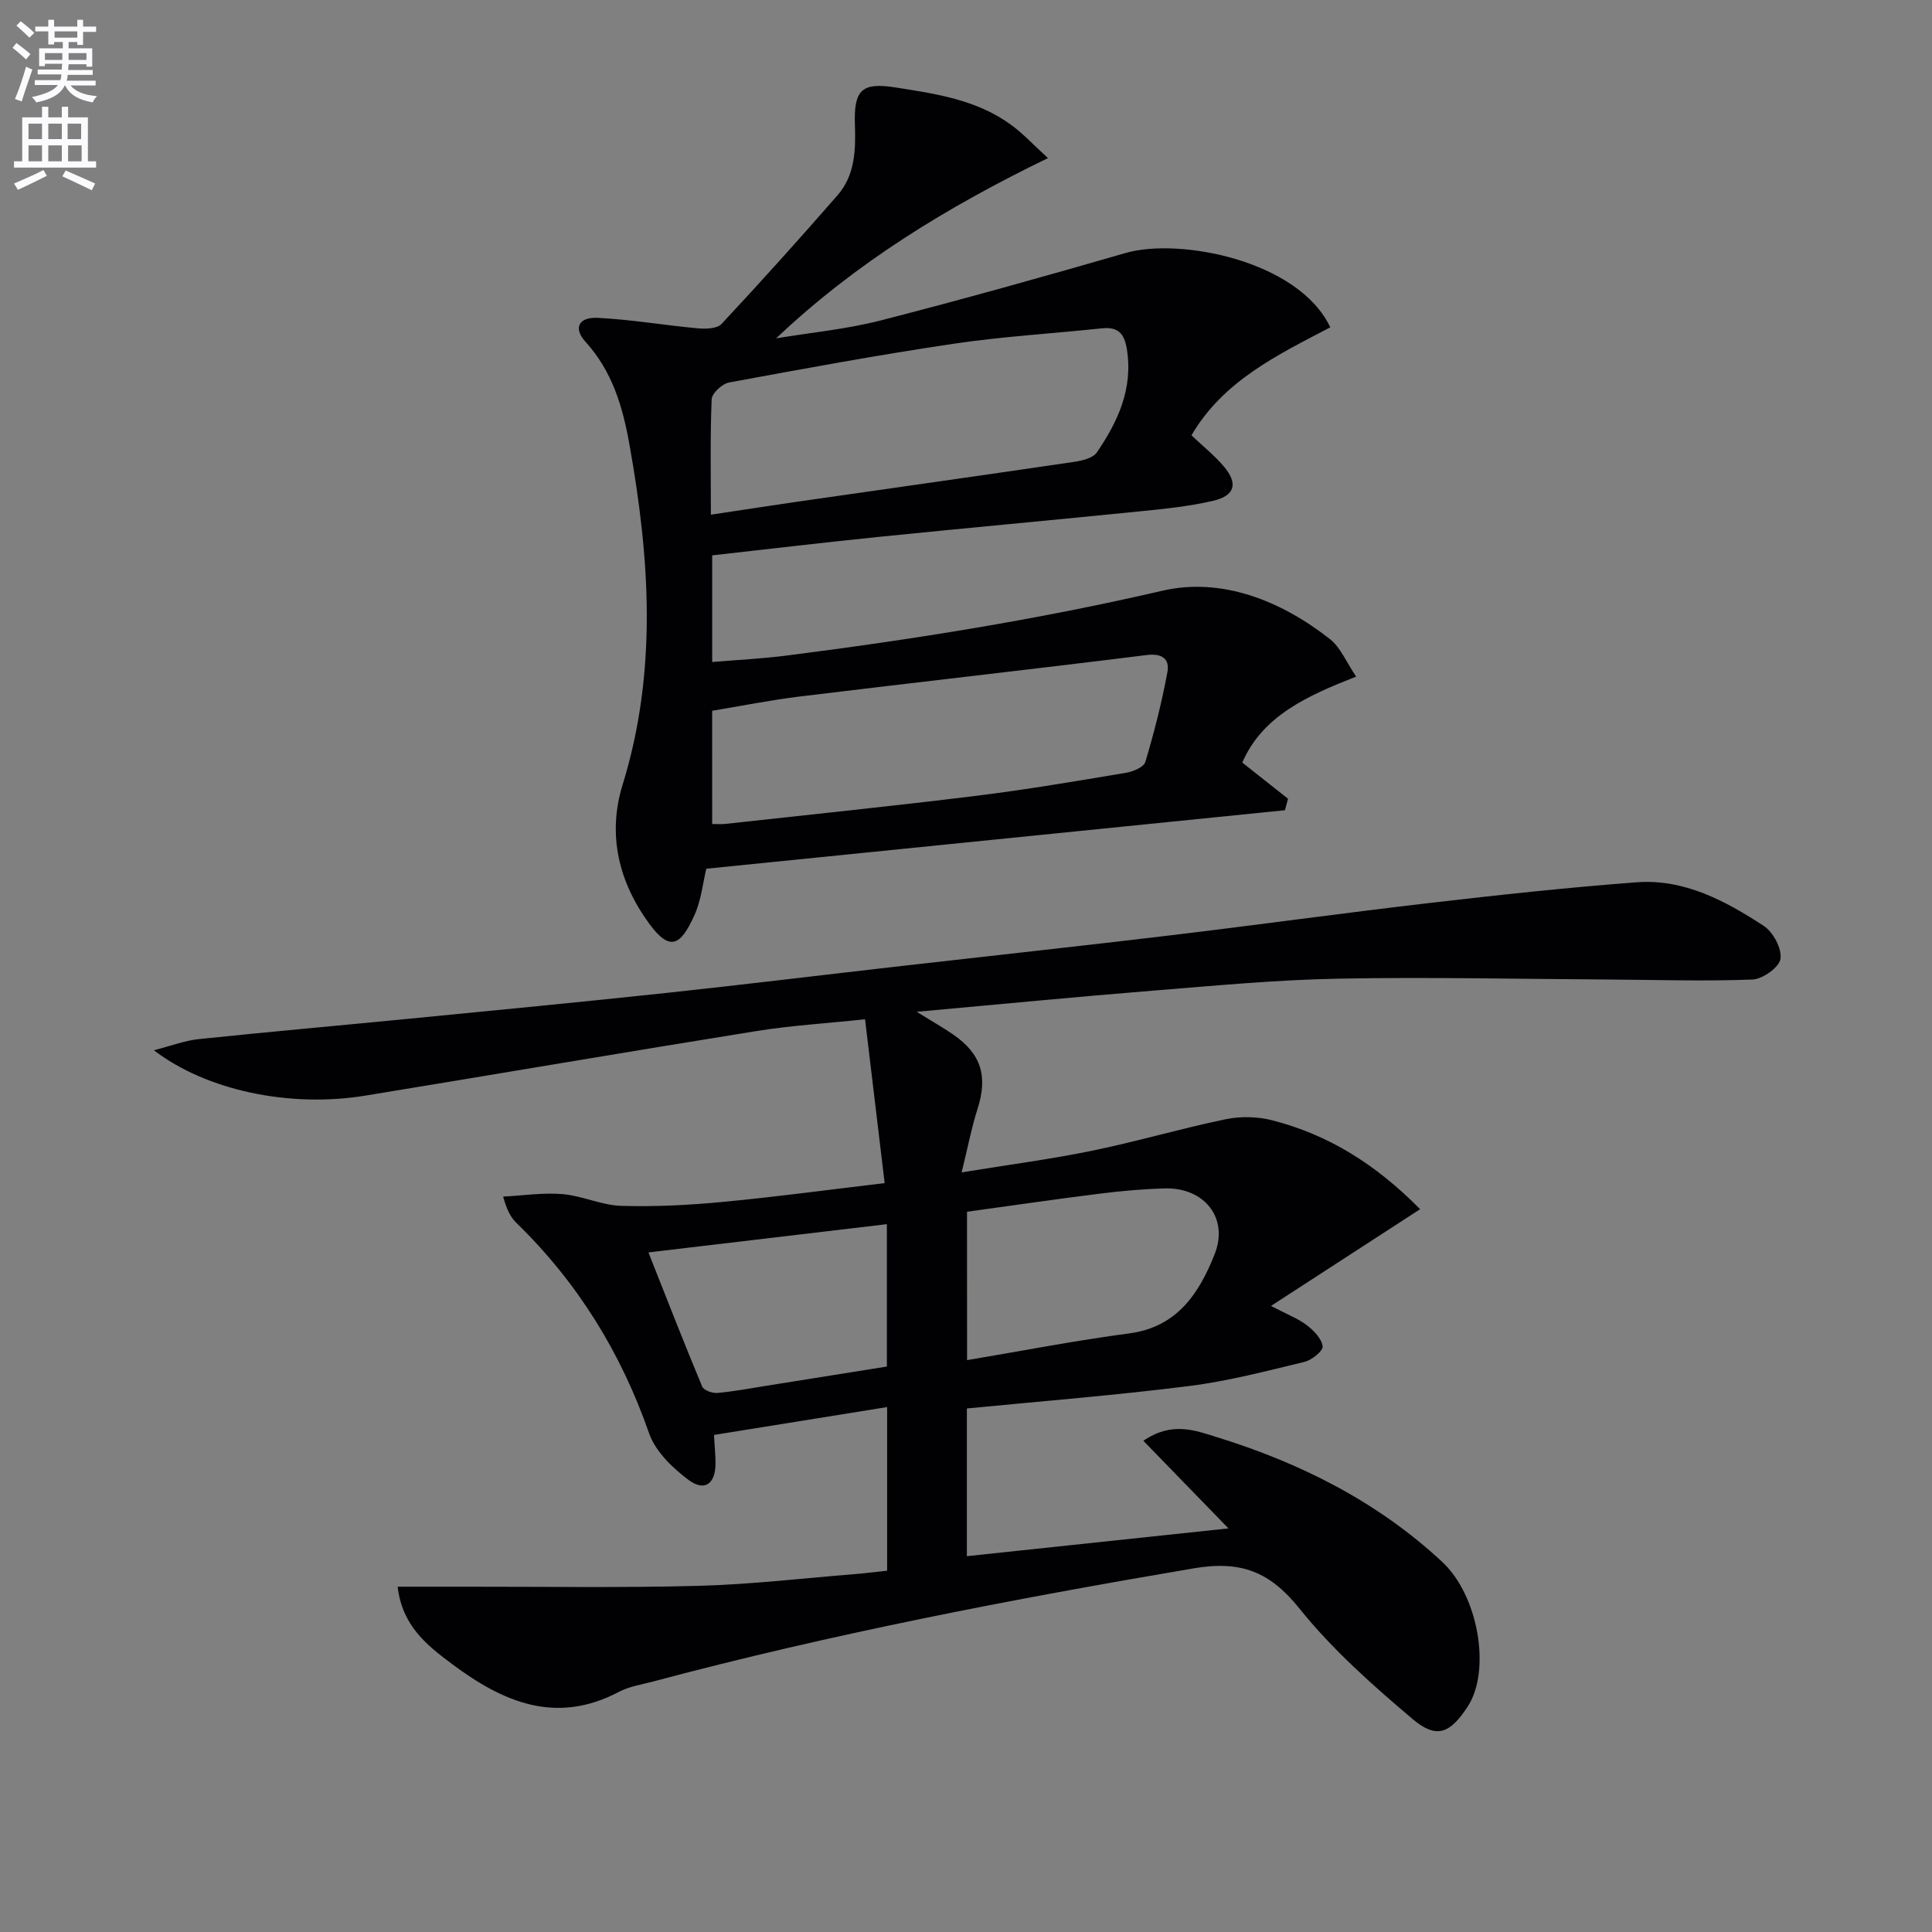
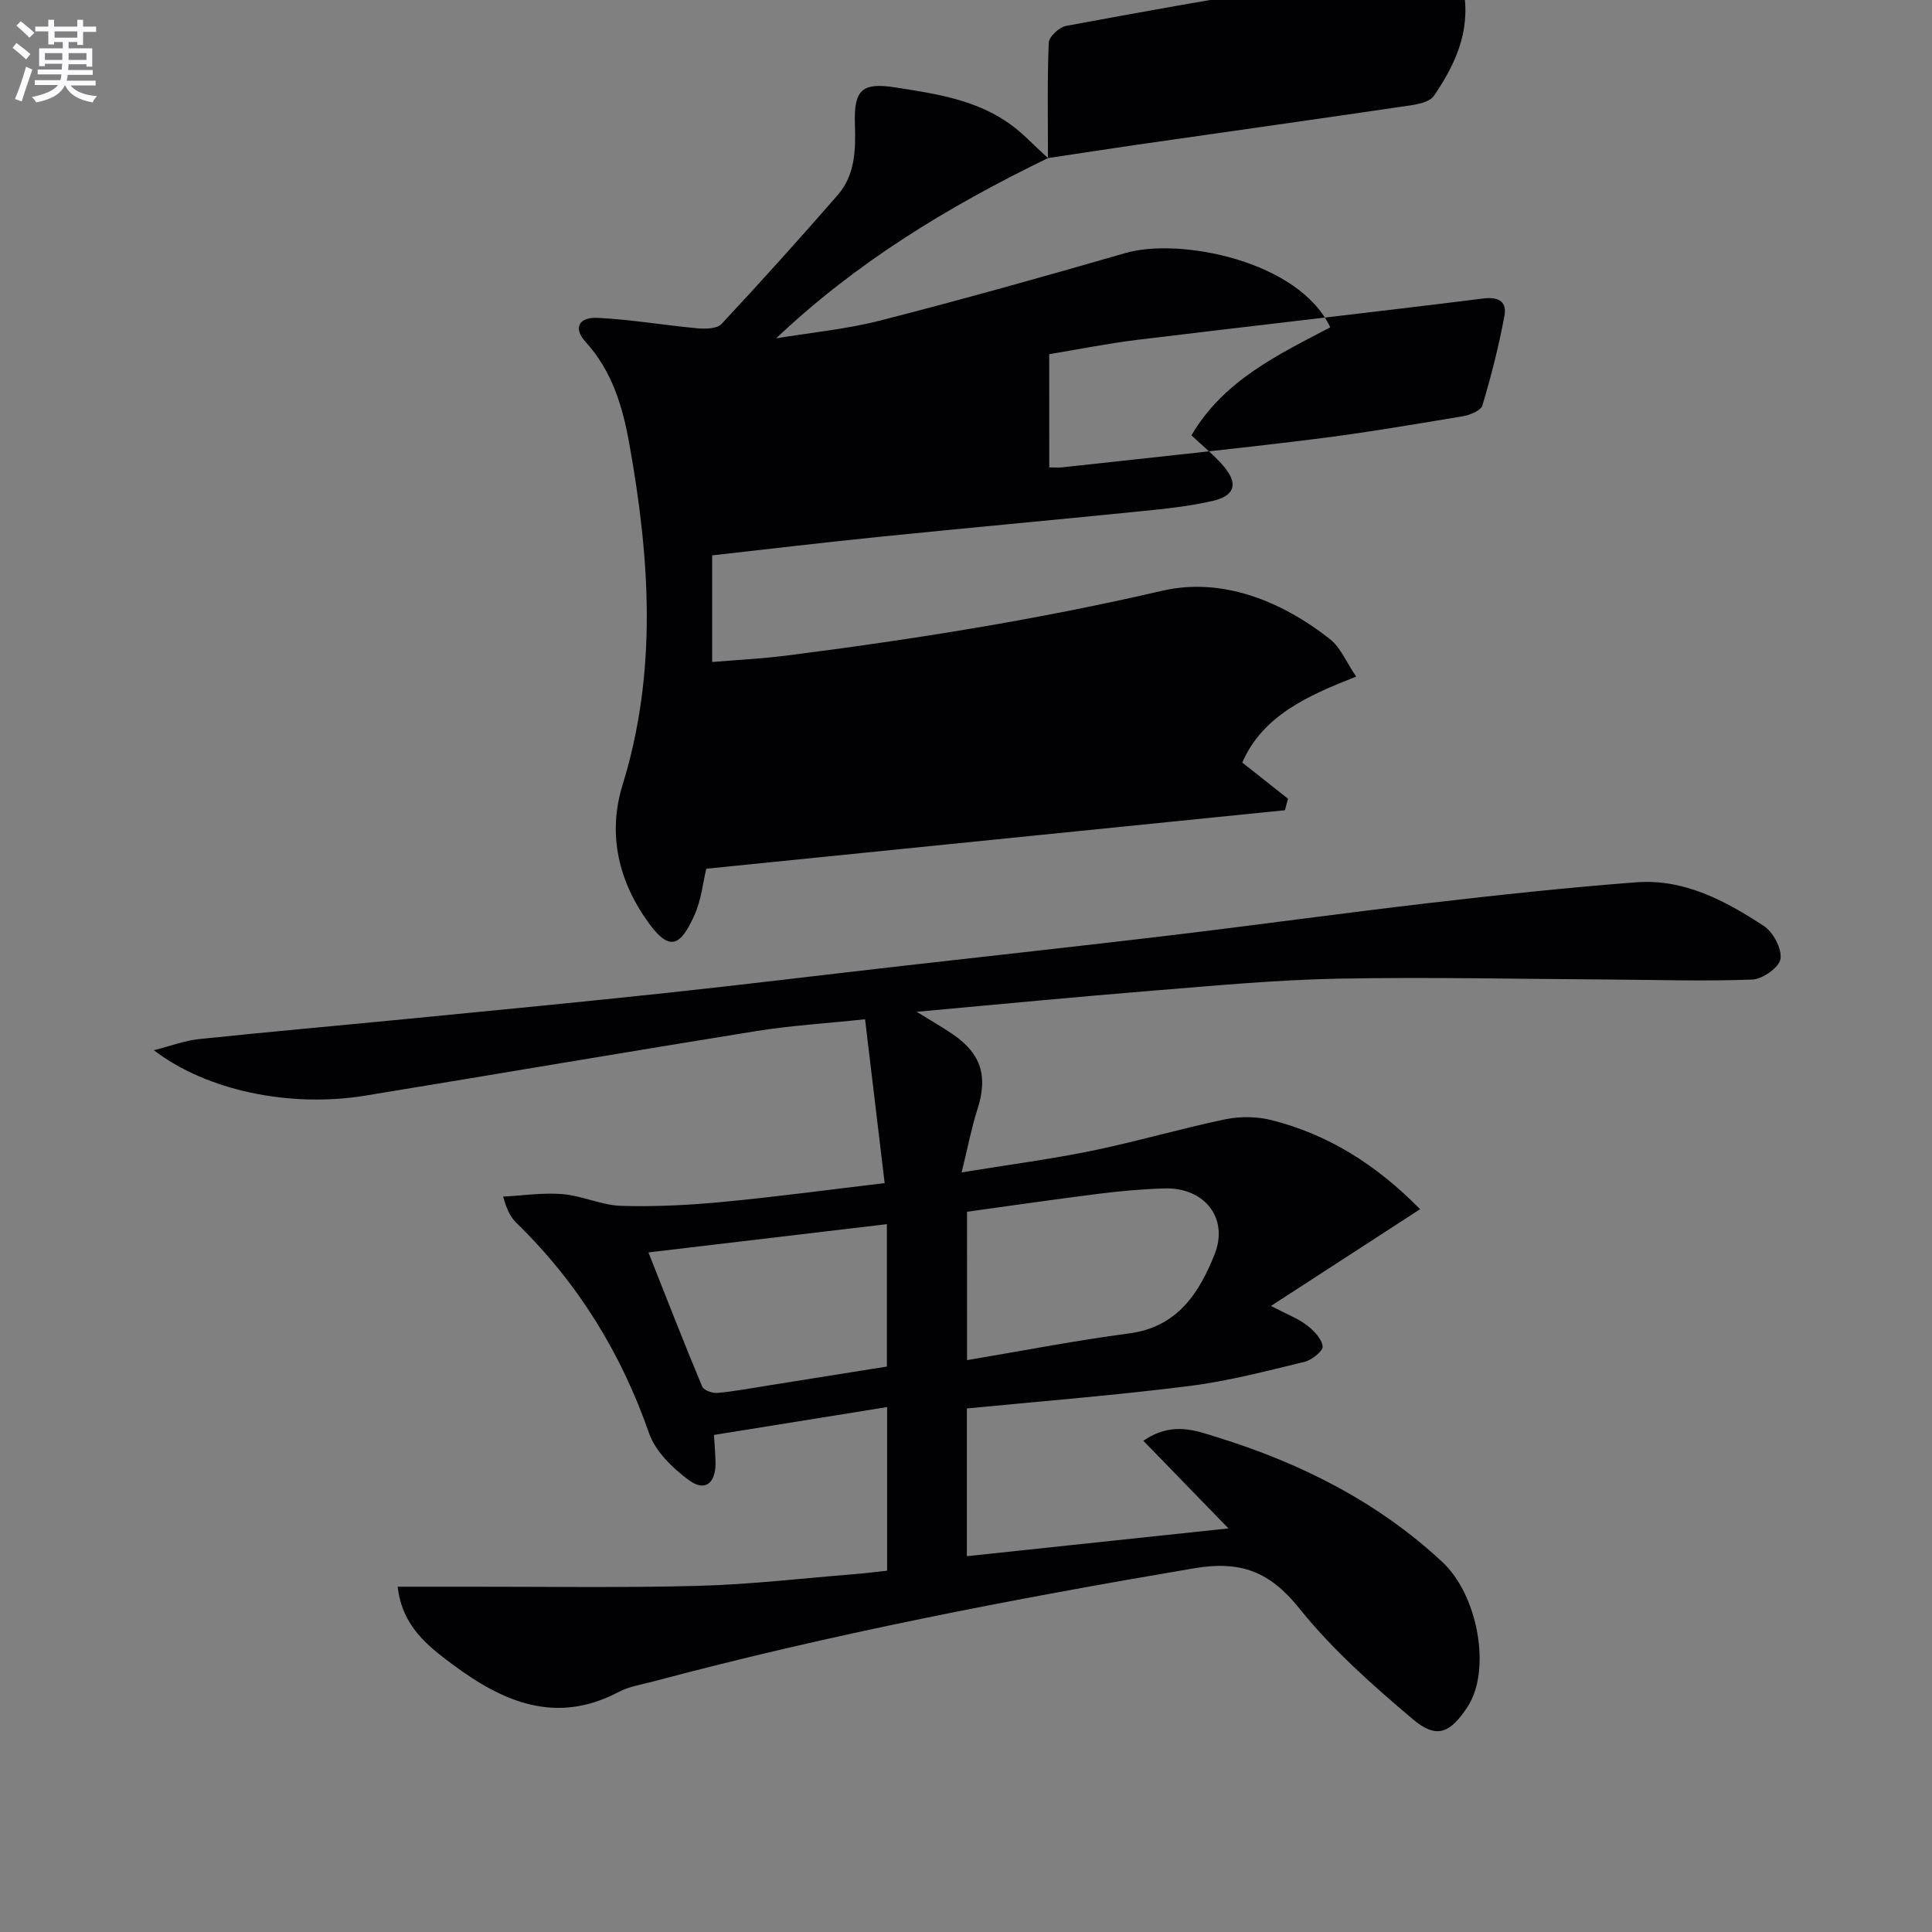
<svg xmlns="http://www.w3.org/2000/svg" enable-background="new 0 0 400 400" viewBox="0 0 400 400">
  <rect x="0" y="0" width="400" height="400" fill="#808080" stroke="none" />
  <path d="m2.6 9.9.8-1c.9.7 1.9 1.4 2.9 2.3l-.9 1.1c-1.1-1-2-1.8-2.8-2.4zm.5 10.6c.9-2.1 1.6-4.3 2.3-6.7.4.2.8.4 1.3.6-.7 2.1-1.5 4.3-2.2 6.6zm.3-15.2.9-.9c1 .8 2 1.6 2.8 2.4l-1 1c-.9-.9-1.8-1.7-2.7-2.5zm12.6-1.2h1.2v1.4h2.7v1.1h-2.7v2.7h-1.2v-.6h-1.8v1.3h4.9v3.8h-1.2v-.5h-3.7c0 .4-.1.9-.1 1.2h5.1v1h-5.2c0 .5-.1.9-.2 1.2h6v1h-5.2c1.1 1.3 2.9 2 5.5 2.2-.4.4-.7.8-.9 1.3-2.9-.5-4.8-1.6-5.7-3.5h-.1c-.8 1.7-2.7 2.9-5.9 3.5-.2-.4-.6-.8-.9-1.1 2.8-.6 4.6-1.4 5.4-2.5h-4.8v-1h5.3c.1-.3.2-.7.2-1.2h-4.9v-1h5c0-.4 0-.8.1-1.2h-3.6v.5h-1.2v-3.7h4.9v-1.3h-1.8v.5h-1.2v-2.7h-2.7v-1h2.7v-1.4h1.2v1.4h4.8zm-6.7 8.3h3.6c0-.4 0-.9 0-1.4h-3.6zm1.9-4.6h4.8v-1.3h-4.7v1.3zm6.7 3.2h-3.7v1.4h3.7z" fill="#fbfafc" />
-   <path d="m8.7 22.1h1.3v2.2h2.8v-2.2h1.3v2.2h4.1v9.1h1.7v1.3h-17v-1.3h1.7v-9.1h4.1zm.3 13.1.7 1.2c-1.8.9-3.8 1.9-6 2.9-.2-.4-.5-.8-.8-1.3 2.3-1 4.4-1.9 6.1-2.8zm-3.1-6.4h2.8v-3.2h-2.8zm0 4.6h2.8v-3.3h-2.8zm4.1-4.6h2.8v-3.2h-2.8zm0 4.6h2.8v-3.3h-2.8zm3.6 1.9c2.1.9 4.1 1.8 6.1 2.7l-.7 1.4c-2.2-1.1-4.2-2-6.1-2.9zm3.2-9.7h-2.8v3.2h2.8zm-2.7 7.8h2.8v-3.3h-2.8z" fill="#fbfafc" />
  <g fill="#010104">
    <path d="m200.18 291.61v30.58c17.83-1.89 35.51-3.77 54.16-5.75-6.17-6.35-11.75-12.1-17.62-18.14 5.91-4.07 10.81-2.12 15.11-.79 17.33 5.35 33.34 13.36 46.76 25.86 7.53 7 10.16 22.53 5.26 29.99-3.63 5.53-6.42 6.75-11.37 2.56-8.34-7.05-16.66-14.43-23.46-22.91-6.13-7.64-12.13-9.96-21.88-8.3-37.61 6.38-75.02 13.58-111.89 23.42-2.4.64-4.97 1.02-7.13 2.16-13 6.86-23.97 2.11-34.46-5.72-5.24-3.91-10.38-7.91-11.33-16.06 4.78 0 9.35.01 13.92 0 16.15-.02 32.31.25 48.45-.18 10.78-.29 21.54-1.57 32.3-2.43 2.13-.17 4.26-.45 6.67-.7 0-11.37 0-22.44 0-33.88-12.05 1.94-23.93 3.85-35.85 5.77.13 2.34.32 4.14.32 5.94-.02 4.18-2.26 5.86-5.59 3.37-3.32-2.48-6.85-5.89-8.16-9.64-5.81-16.69-14.78-31.2-27.41-43.51-1.15-1.12-2-2.54-2.81-5.51 4.11-.21 8.25-.85 12.32-.51 4.09.35 8.08 2.31 12.15 2.43 7.04.21 14.14-.16 21.16-.83 10.88-1.03 21.72-2.5 33.36-3.88-1.37-11.45-2.68-22.39-4.06-33.92-8.09.86-15.35 1.29-22.49 2.44-27.04 4.34-54.03 8.96-81.06 13.38-15.52 2.53-32.79-1.04-43.69-9.41 3.6-.92 6.4-2 9.28-2.3 14.54-1.52 29.1-2.81 43.64-4.23 17.69-1.73 35.38-3.43 53.05-5.32 16.34-1.75 32.65-3.75 48.98-5.61 18.49-2.11 36.98-4.11 55.46-6.32 17.98-2.15 35.92-4.64 53.9-6.73 14.18-1.65 28.39-3.18 42.62-4.26 9.91-.75 18.43 3.83 26.39 9.04 1.94 1.27 3.76 4.69 3.45 6.81-.25 1.74-3.69 4.2-5.79 4.28-9.91.39-19.85.06-29.78 0-18.64-.11-37.28-.53-55.91-.18-12.78.24-25.54 1.44-38.29 2.47-15.87 1.28-31.71 2.82-49.07 4.39 3.3 2.05 5.47 3.27 7.52 4.68 5.9 4.07 7.25 8.7 5.04 15.56-1.2 3.74-1.93 7.62-3.25 13.01 9.86-1.61 18.51-2.74 27.03-4.49 9.25-1.9 18.35-4.59 27.6-6.51 3.1-.64 6.63-.57 9.69.22 11.5 2.96 21.31 8.98 30.6 18.4-10.23 6.64-20.07 13.02-30.88 20.03 3.48 1.82 5.66 2.63 7.41 3.98 1.44 1.11 3.09 2.78 3.29 4.38.12.94-2.24 2.86-3.76 3.22-7.88 1.9-15.78 3.98-23.8 4.99-15.13 1.92-30.36 3.12-46.1 4.66zm.04-10.01c11.41-1.91 22.47-4.07 33.61-5.54 9.97-1.32 14.47-8.41 17.63-16.34 3.01-7.55-2.12-13.87-10.25-13.67-4.48.11-8.96.52-13.41 1.07-9.19 1.15-18.36 2.49-27.59 3.76.01 10.15.01 20.1.01 30.72zm-16.6 1.33c0-10.11 0-19.67 0-29.48-16.51 1.96-32.61 3.86-49.37 5.85 3.83 9.67 7.37 18.77 11.13 27.77.32.78 2.12 1.42 3.17 1.32 3.46-.31 6.88-.97 10.32-1.51 8.3-1.33 16.6-2.65 24.75-3.95z" />
-     <path d="m216.97 32.73c-21.09 10.24-39.84 21.75-56.28 37.32 7.22-1.2 14.56-1.89 21.62-3.7 17-4.36 33.91-9.11 50.77-13.98 11.08-3.2 35.78 1.53 42.34 15.4-10.83 5.67-22.16 11.06-28.74 22.36 2.38 2.25 4.72 4.13 6.64 6.37 3.07 3.58 2.41 6.13-2.2 7.2-4.99 1.15-10.14 1.67-15.25 2.18-17.85 1.8-35.72 3.43-53.58 5.24-11.56 1.17-23.09 2.55-34.84 3.86v22.08c5.16-.43 10.22-.68 15.22-1.31 26.18-3.33 52.18-7.46 77.96-13.44 12.26-2.84 24.56 2.01 34.73 10.02 2.19 1.72 3.36 4.73 5.42 7.75-10.16 3.99-19.39 8.14-23.58 17.8 3.35 2.65 6.41 5.07 9.47 7.49-.21.79-.42 1.58-.64 2.38-39.72 4.02-79.45 8.03-119.8 12.11-.69 2.81-1.03 6.54-2.51 9.74-2.74 5.98-4.91 7.62-9.28 1.67-6.31-8.59-8.74-18.43-5.54-28.78 7.25-23.45 5.64-46.92 1.4-70.57-1.41-7.86-3.57-15.09-9.09-21.17-2.54-2.8-1.44-5.14 2.55-4.94 6.94.34 13.82 1.54 20.75 2.17 1.62.15 3.96.07 4.88-.91 8.16-8.74 16.15-17.63 24.01-26.64 3.63-4.16 3.78-9.34 3.6-14.62-.25-7.26 1.47-8.79 8.38-7.71 8.38 1.31 16.84 2.54 23.94 7.74 2.38 1.71 4.4 3.92 7.65 6.89zm-69.79 73.83c6.61-.99 12.33-1.88 18.06-2.71 19.01-2.73 38.03-5.41 57.03-8.21 1.71-.25 4.01-.77 4.83-1.98 4.36-6.4 7.53-13.21 6.2-21.4-.54-3.33-1.91-4.63-5.21-4.28-10.22 1.08-20.5 1.68-30.66 3.19-15.55 2.31-31.02 5.16-46.48 8.02-1.43.26-3.56 2.23-3.61 3.49-.32 7.77-.16 15.56-.16 23.88zm.27 64.04c1.07 0 1.87.07 2.65-.01 17.33-1.91 34.68-3.69 51.98-5.82 10.37-1.28 20.69-3.04 31-4.76 1.48-.25 3.73-1.17 4.05-2.26 1.83-6.11 3.41-12.33 4.57-18.6.49-2.67-1.02-3.94-4.31-3.53-23.89 2.98-47.81 5.66-71.71 8.57-6.17.75-12.28 1.99-18.24 2.97.01 8.23.01 15.68.01 23.44z" />
+     <path d="m216.97 32.73c-21.09 10.24-39.84 21.75-56.28 37.32 7.22-1.2 14.56-1.89 21.62-3.7 17-4.36 33.91-9.11 50.77-13.98 11.08-3.2 35.78 1.53 42.34 15.4-10.83 5.67-22.16 11.06-28.74 22.36 2.38 2.25 4.72 4.13 6.64 6.37 3.07 3.58 2.41 6.13-2.2 7.2-4.99 1.15-10.14 1.67-15.25 2.18-17.85 1.8-35.72 3.43-53.58 5.24-11.56 1.17-23.09 2.55-34.84 3.86v22.08c5.16-.43 10.22-.68 15.22-1.31 26.18-3.33 52.18-7.46 77.96-13.44 12.26-2.84 24.56 2.01 34.73 10.02 2.19 1.72 3.36 4.73 5.42 7.75-10.16 3.99-19.39 8.14-23.58 17.8 3.35 2.65 6.41 5.07 9.47 7.49-.21.79-.42 1.58-.64 2.38-39.72 4.02-79.45 8.03-119.8 12.11-.69 2.81-1.03 6.54-2.51 9.74-2.74 5.98-4.91 7.62-9.28 1.67-6.31-8.59-8.74-18.43-5.54-28.78 7.25-23.45 5.64-46.92 1.4-70.57-1.41-7.86-3.57-15.09-9.09-21.17-2.54-2.8-1.44-5.14 2.55-4.94 6.94.34 13.82 1.54 20.75 2.17 1.62.15 3.96.07 4.88-.91 8.16-8.74 16.15-17.63 24.01-26.64 3.63-4.16 3.78-9.34 3.6-14.62-.25-7.26 1.47-8.79 8.38-7.71 8.38 1.31 16.84 2.54 23.94 7.74 2.38 1.71 4.4 3.92 7.65 6.89zc6.61-.99 12.33-1.88 18.06-2.71 19.01-2.73 38.03-5.41 57.03-8.21 1.71-.25 4.01-.77 4.83-1.98 4.36-6.4 7.53-13.21 6.2-21.4-.54-3.33-1.91-4.63-5.21-4.28-10.22 1.08-20.5 1.68-30.66 3.19-15.55 2.31-31.02 5.16-46.48 8.02-1.43.26-3.56 2.23-3.61 3.49-.32 7.77-.16 15.56-.16 23.88zm.27 64.04c1.07 0 1.87.07 2.65-.01 17.33-1.91 34.68-3.69 51.98-5.82 10.37-1.28 20.69-3.04 31-4.76 1.48-.25 3.73-1.17 4.05-2.26 1.83-6.11 3.41-12.33 4.57-18.6.49-2.67-1.02-3.94-4.31-3.53-23.89 2.98-47.81 5.66-71.71 8.57-6.17.75-12.28 1.99-18.24 2.97.01 8.23.01 15.68.01 23.44z" />
  </g>
</svg>